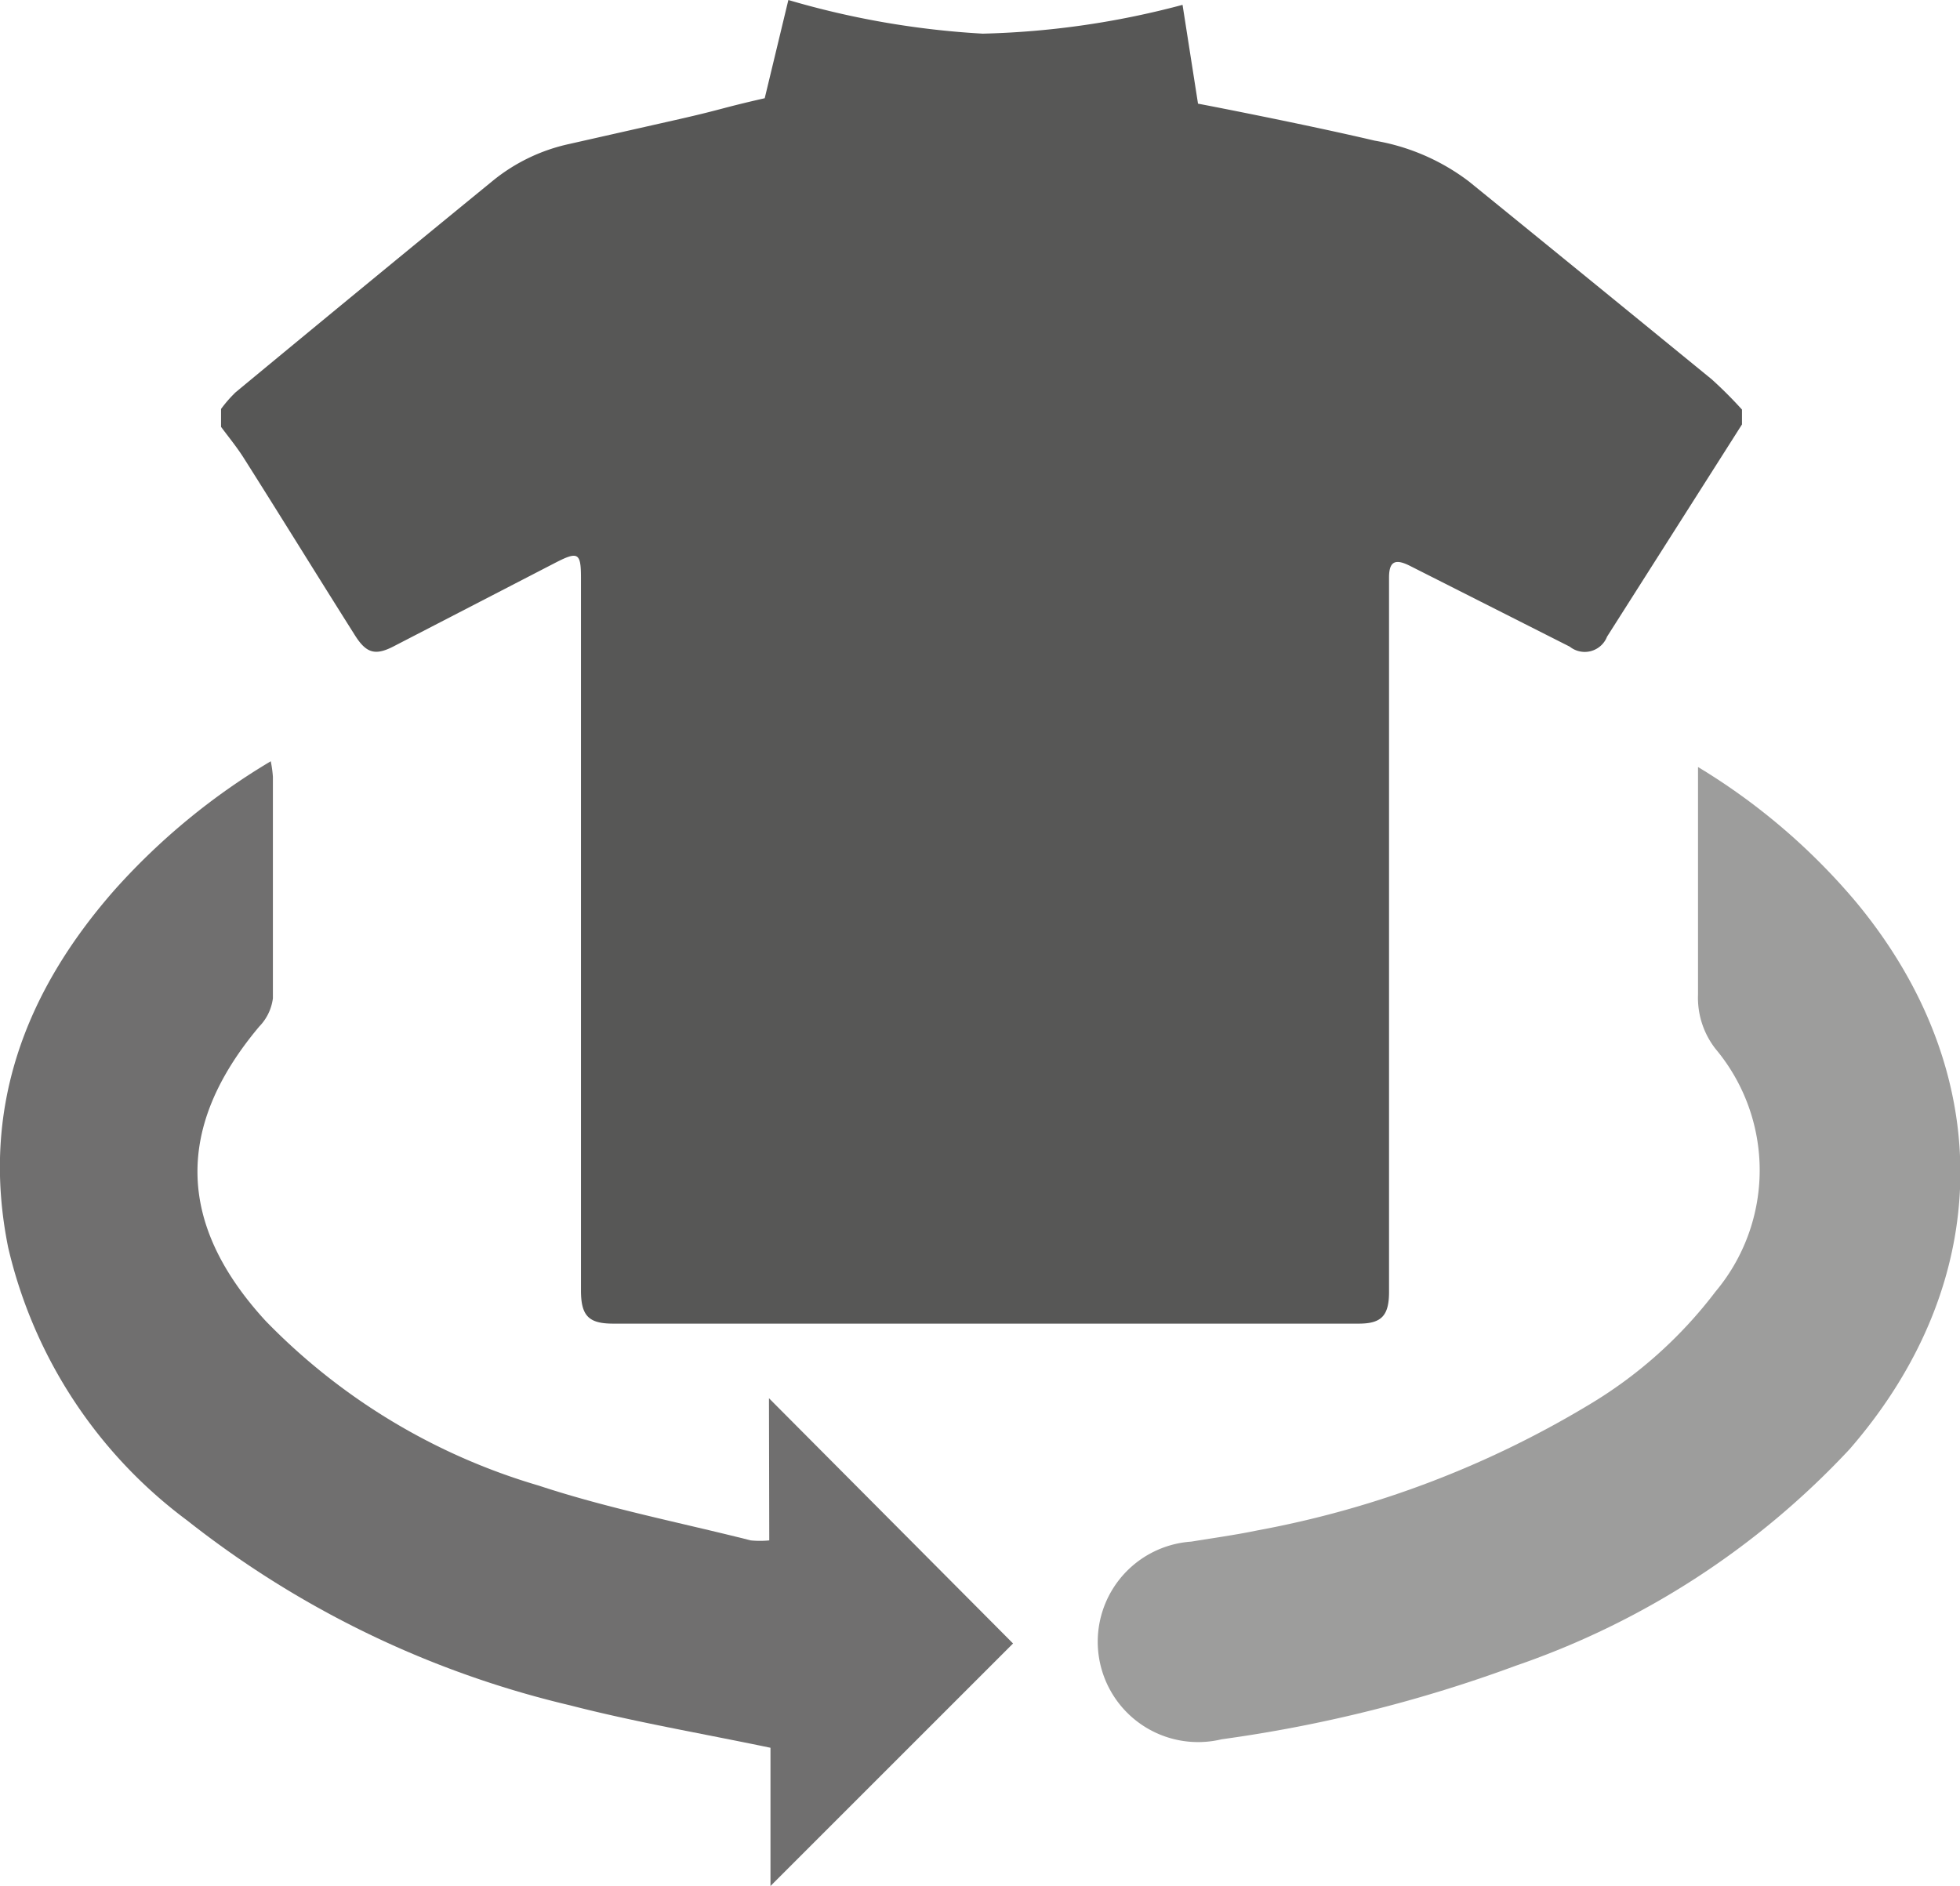
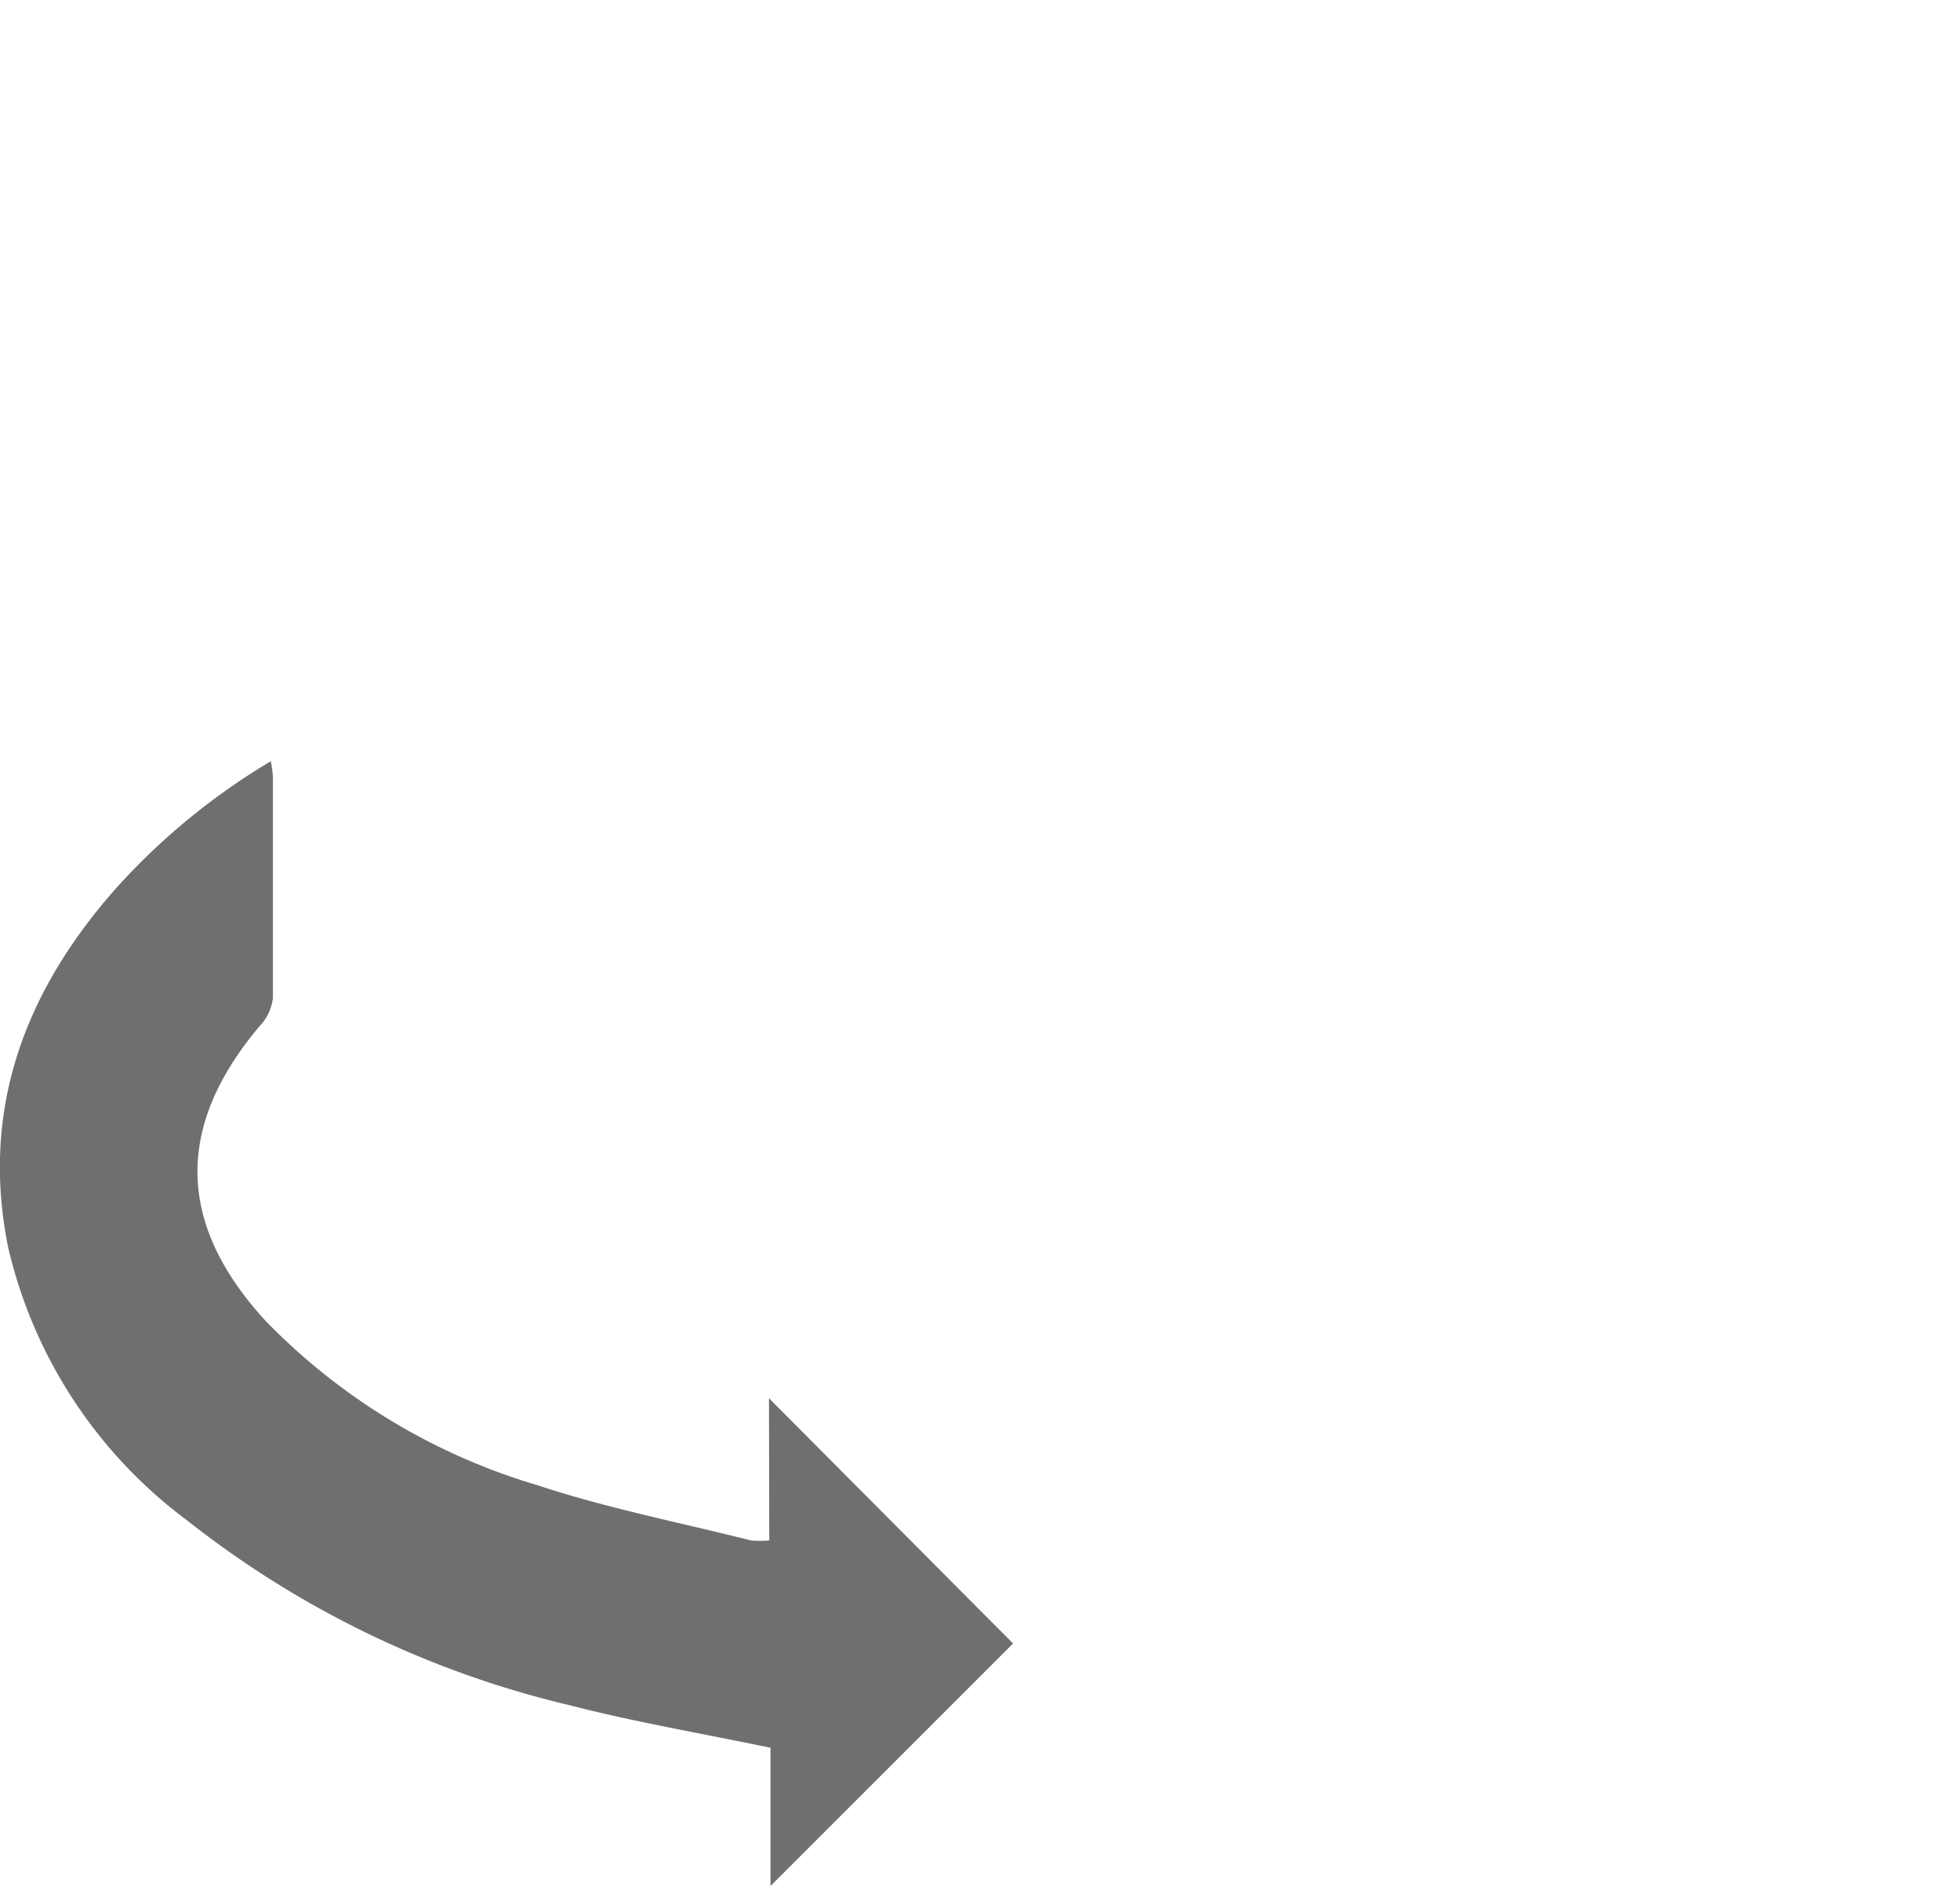
<svg xmlns="http://www.w3.org/2000/svg" viewBox="0 0 64.64 62.21">
  <defs>
    <style>.cls-1{fill:#706f6f;}.cls-2{fill:#9d9d9c;}.cls-3{fill:#575756;}</style>
  </defs>
  <title>Asset 6</title>
  <g id="Layer_2" data-name="Layer 2">
    <g id="Layer_1-2" data-name="Layer 1">
      <path class="cls-1" d="M25.37,50.81a3.06,3.06,0,0,1-.61,0c-2.33-.59-4.7-1.05-7-1.81a20.65,20.65,0,0,1-9-5.43c-2.92-3.18-3-6.39-.21-9.71A1.63,1.63,0,0,0,9,32.93c0-2.44,0-4.88,0-7.31a4,4,0,0,0-.07-.51A21.94,21.94,0,0,0,3.8,29.33C.81,32.72-.65,36.6.27,41.15a15.63,15.63,0,0,0,5.9,9A32.35,32.35,0,0,0,18.8,56.25c2.13.55,4.31.92,6.61,1.4v4.56l8-8-8.05-8.09Z" />
-       <path class="cls-2" d="M61.2,29.74A21,21,0,0,0,56,25.3v.93c0,2.19,0,4.38,0,6.57a2.74,2.74,0,0,0,.58,1.8,6.23,6.23,0,0,1,0,8,14.69,14.69,0,0,1-4.2,3.75,32.64,32.64,0,0,1-10.91,4.13c-.72.15-1.45.25-2.18.37a3.31,3.31,0,1,0,1,6.52A46,46,0,0,0,50,54.94a27.06,27.06,0,0,0,11-7.14C65.78,42.3,65.89,35.38,61.2,29.74Z" />
-       <path class="cls-3" d="M11.69,20.93c.39.63.69.71,1.33.37l5.3-2.74c.74-.38.84-.33.84.49q0,7,0,14.06,0,4.73,0,9.45c0,.84.25,1.1,1.06,1.1H44.81c.75,0,1-.26,1-1.05q0-11.56,0-23.12c0-.15,0-.29,0-.44,0-.53.2-.63.68-.39l5.28,2.67A.79.79,0,0,0,53,21l4.45-7v-.49a14,14,0,0,0-1-1q-4-3.27-8-6.52a7.09,7.09,0,0,0-3.11-1.35C43,4.09,39.58,3.43,39.51,3.42L39,.16a28,28,0,0,1-6.59.95A28.29,28.29,0,0,1,26,0l-.78,3.24c-1.49.34-1.33.35-2.82.69l-3.63.82a6,6,0,0,0-2.49,1.19q-4.27,3.49-8.51,7a4.29,4.29,0,0,0-.48.55v.59c.26.35.54.69.77,1.06C9.27,17.05,10.47,19,11.69,20.93Z" />
    </g>
  </g>
</svg>